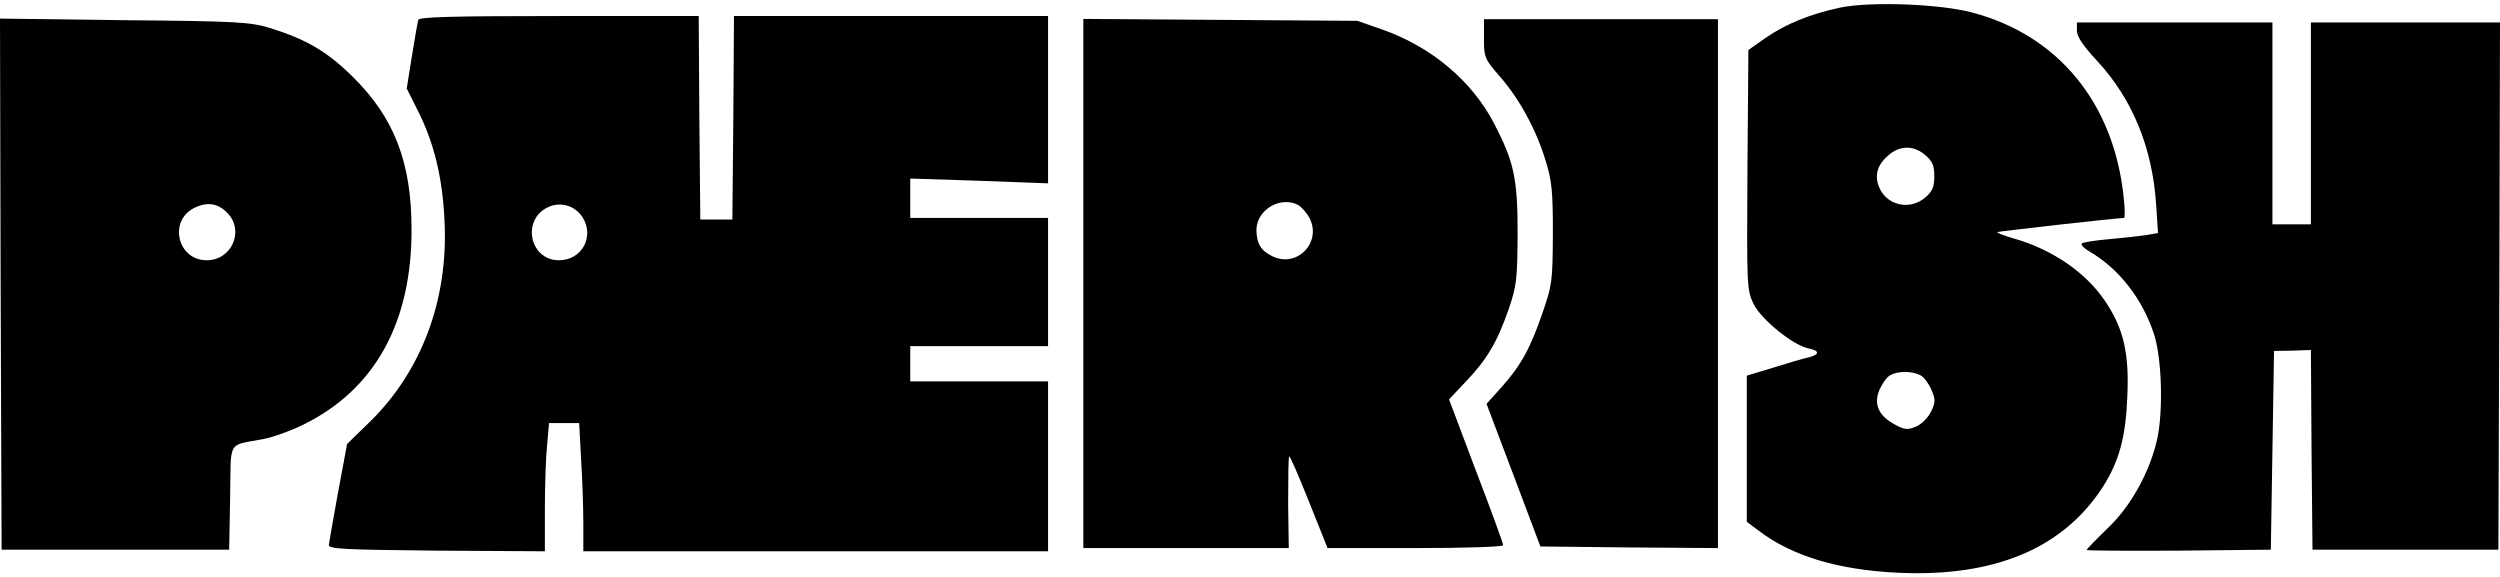
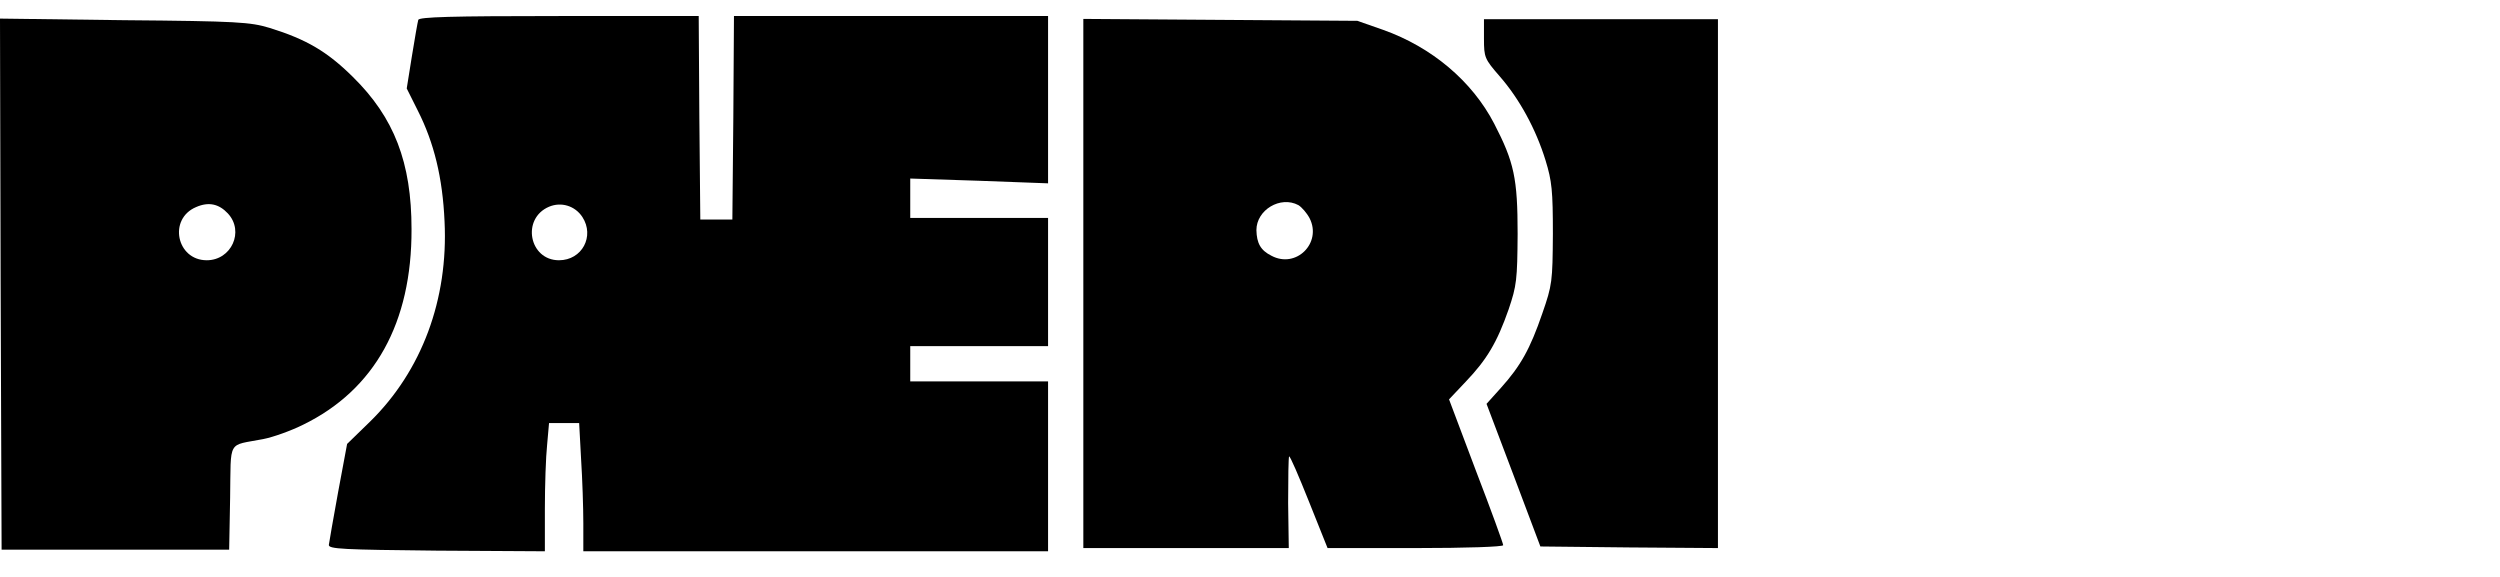
<svg xmlns="http://www.w3.org/2000/svg" preserveAspectRatio="xMidYMid meet" viewBox="0 0 780 180" height="180pt" width="780pt" version="1.0">
  <g stroke="none" fill="#000000" transform="translate(0,180) scale(0.1,-0.1)">
-     <path d="M5740 1776 c-93 -20 -169 -51 -231 -94 l-54 -38 -3 -373 c-2 -365 -2 -375 19 -419 24 -49 123 -129 171 -139 36 -7 36 -19 1 -28 -16 -3 -65 -18 -110 -32 l-83 -25 0 -228 0 -228 36 -27 c105 -80 248 -123 436 -132 301 -14 515 76 639 268 50 79 71 153 76 277 7 138 -11 216 -68 301 -60 90 -164 162 -286 197 -30 9 -53 17 -51 20 3 2 372 44 395 44 3 0 3 28 -1 63 -30 295 -204 507 -473 578 -101 27 -319 35 -413 15z m267 -460 c22 -19 28 -32 28 -66 0 -34 -6 -47 -28 -66 -50 -43 -125 -24 -146 37 -13 37 -1 69 35 98 35 28 76 27 111 -3z m-15 -687 c11 -6 26 -26 34 -45 13 -31 13 -39 -1 -68 -10 -20 -29 -39 -47 -47 -27 -11 -36 -10 -67 7 -50 27 -66 63 -47 108 8 18 22 39 33 45 24 14 69 14 95 0z" />
    <path d="M1305 1738 c-2 -7 -11 -58 -20 -114 l-16 -100 35 -70 c50 -99 77 -208 83 -345 12 -243 -71 -466 -232 -624 l-72 -70 -28 -150 c-15 -82 -28 -157 -29 -165 -1 -13 44 -15 337 -18 l337 -2 0 132 c0 73 3 163 7 200 l6 68 47 0 47 0 6 -112 c4 -62 7 -152 7 -200 l0 -88 725 0 725 0 0 265 0 265 -215 0 -215 0 0 55 0 55 215 0 215 0 0 200 0 200 -215 0 -215 0 0 61 0 62 215 -7 215 -8 0 261 0 261 -490 0 -490 0 -2 -317 -3 -318 -50 0 -50 0 -3 318 -2 317 -435 0 c-340 0 -437 -3 -440 -12z m512 -615 c39 -60 -1 -135 -73 -135 -93 0 -118 130 -31 167 38 16 81 3 104 -32z" />
    <path d="M2 913 l3 -828 355 0 355 0 3 162 c3 185 -10 161 103 183 31 6 87 26 125 45 223 109 339 318 338 610 0 208 -54 348 -183 475 -80 79 -144 117 -260 153 -60 18 -99 21 -454 24 l-387 5 2 -829z m709 221 c52 -56 11 -146 -66 -146 -94 0 -121 129 -33 166 39 17 71 10 99 -20z" />
    <path d="M3380 916 l0 -826 320 0 321 0 -2 141 c0 77 1 142 3 145 3 2 30 -61 62 -141 l58 -145 274 0 c159 0 274 4 274 9 0 5 -38 110 -85 232 l-84 223 52 55 c66 69 98 123 134 226 25 74 27 92 28 235 0 174 -11 224 -73 344 -69 133 -195 239 -347 293 l-80 28 -427 3 -428 3 0 -825z m671 244 c10 -6 26 -24 35 -41 39 -77 -42 -158 -119 -117 -34 17 -46 39 -47 80 0 63 75 108 131 78z" />
    <path d="M4630 1679 c0 -58 2 -63 49 -117 62 -71 113 -165 143 -262 20 -65 23 -95 23 -230 -1 -148 -2 -159 -33 -248 -38 -111 -68 -164 -129 -232 l-45 -50 84 -222 84 -223 277 -3 277 -2 0 825 0 825 -365 0 -365 0 0 -61z" />
-     <path d="M6480 1704 c0 -18 19 -47 64 -95 109 -118 171 -269 183 -445 l6 -91 -34 -6 c-19 -3 -71 -9 -117 -13 -45 -4 -85 -10 -87 -14 -3 -5 10 -17 28 -27 89 -53 161 -145 197 -254 25 -74 30 -242 10 -331 -23 -101 -82 -208 -154 -276 -36 -35 -66 -66 -66 -68 0 -2 129 -3 288 -2 l287 3 5 310 5 310 57 1 58 2 2 -312 3 -311 290 0 290 0 3 823 2 822 -295 0 -295 0 0 -315 0 -315 -60 0 -60 0 0 315 0 315 -305 0 -305 0 0 -26z" />
  </g>
</svg>